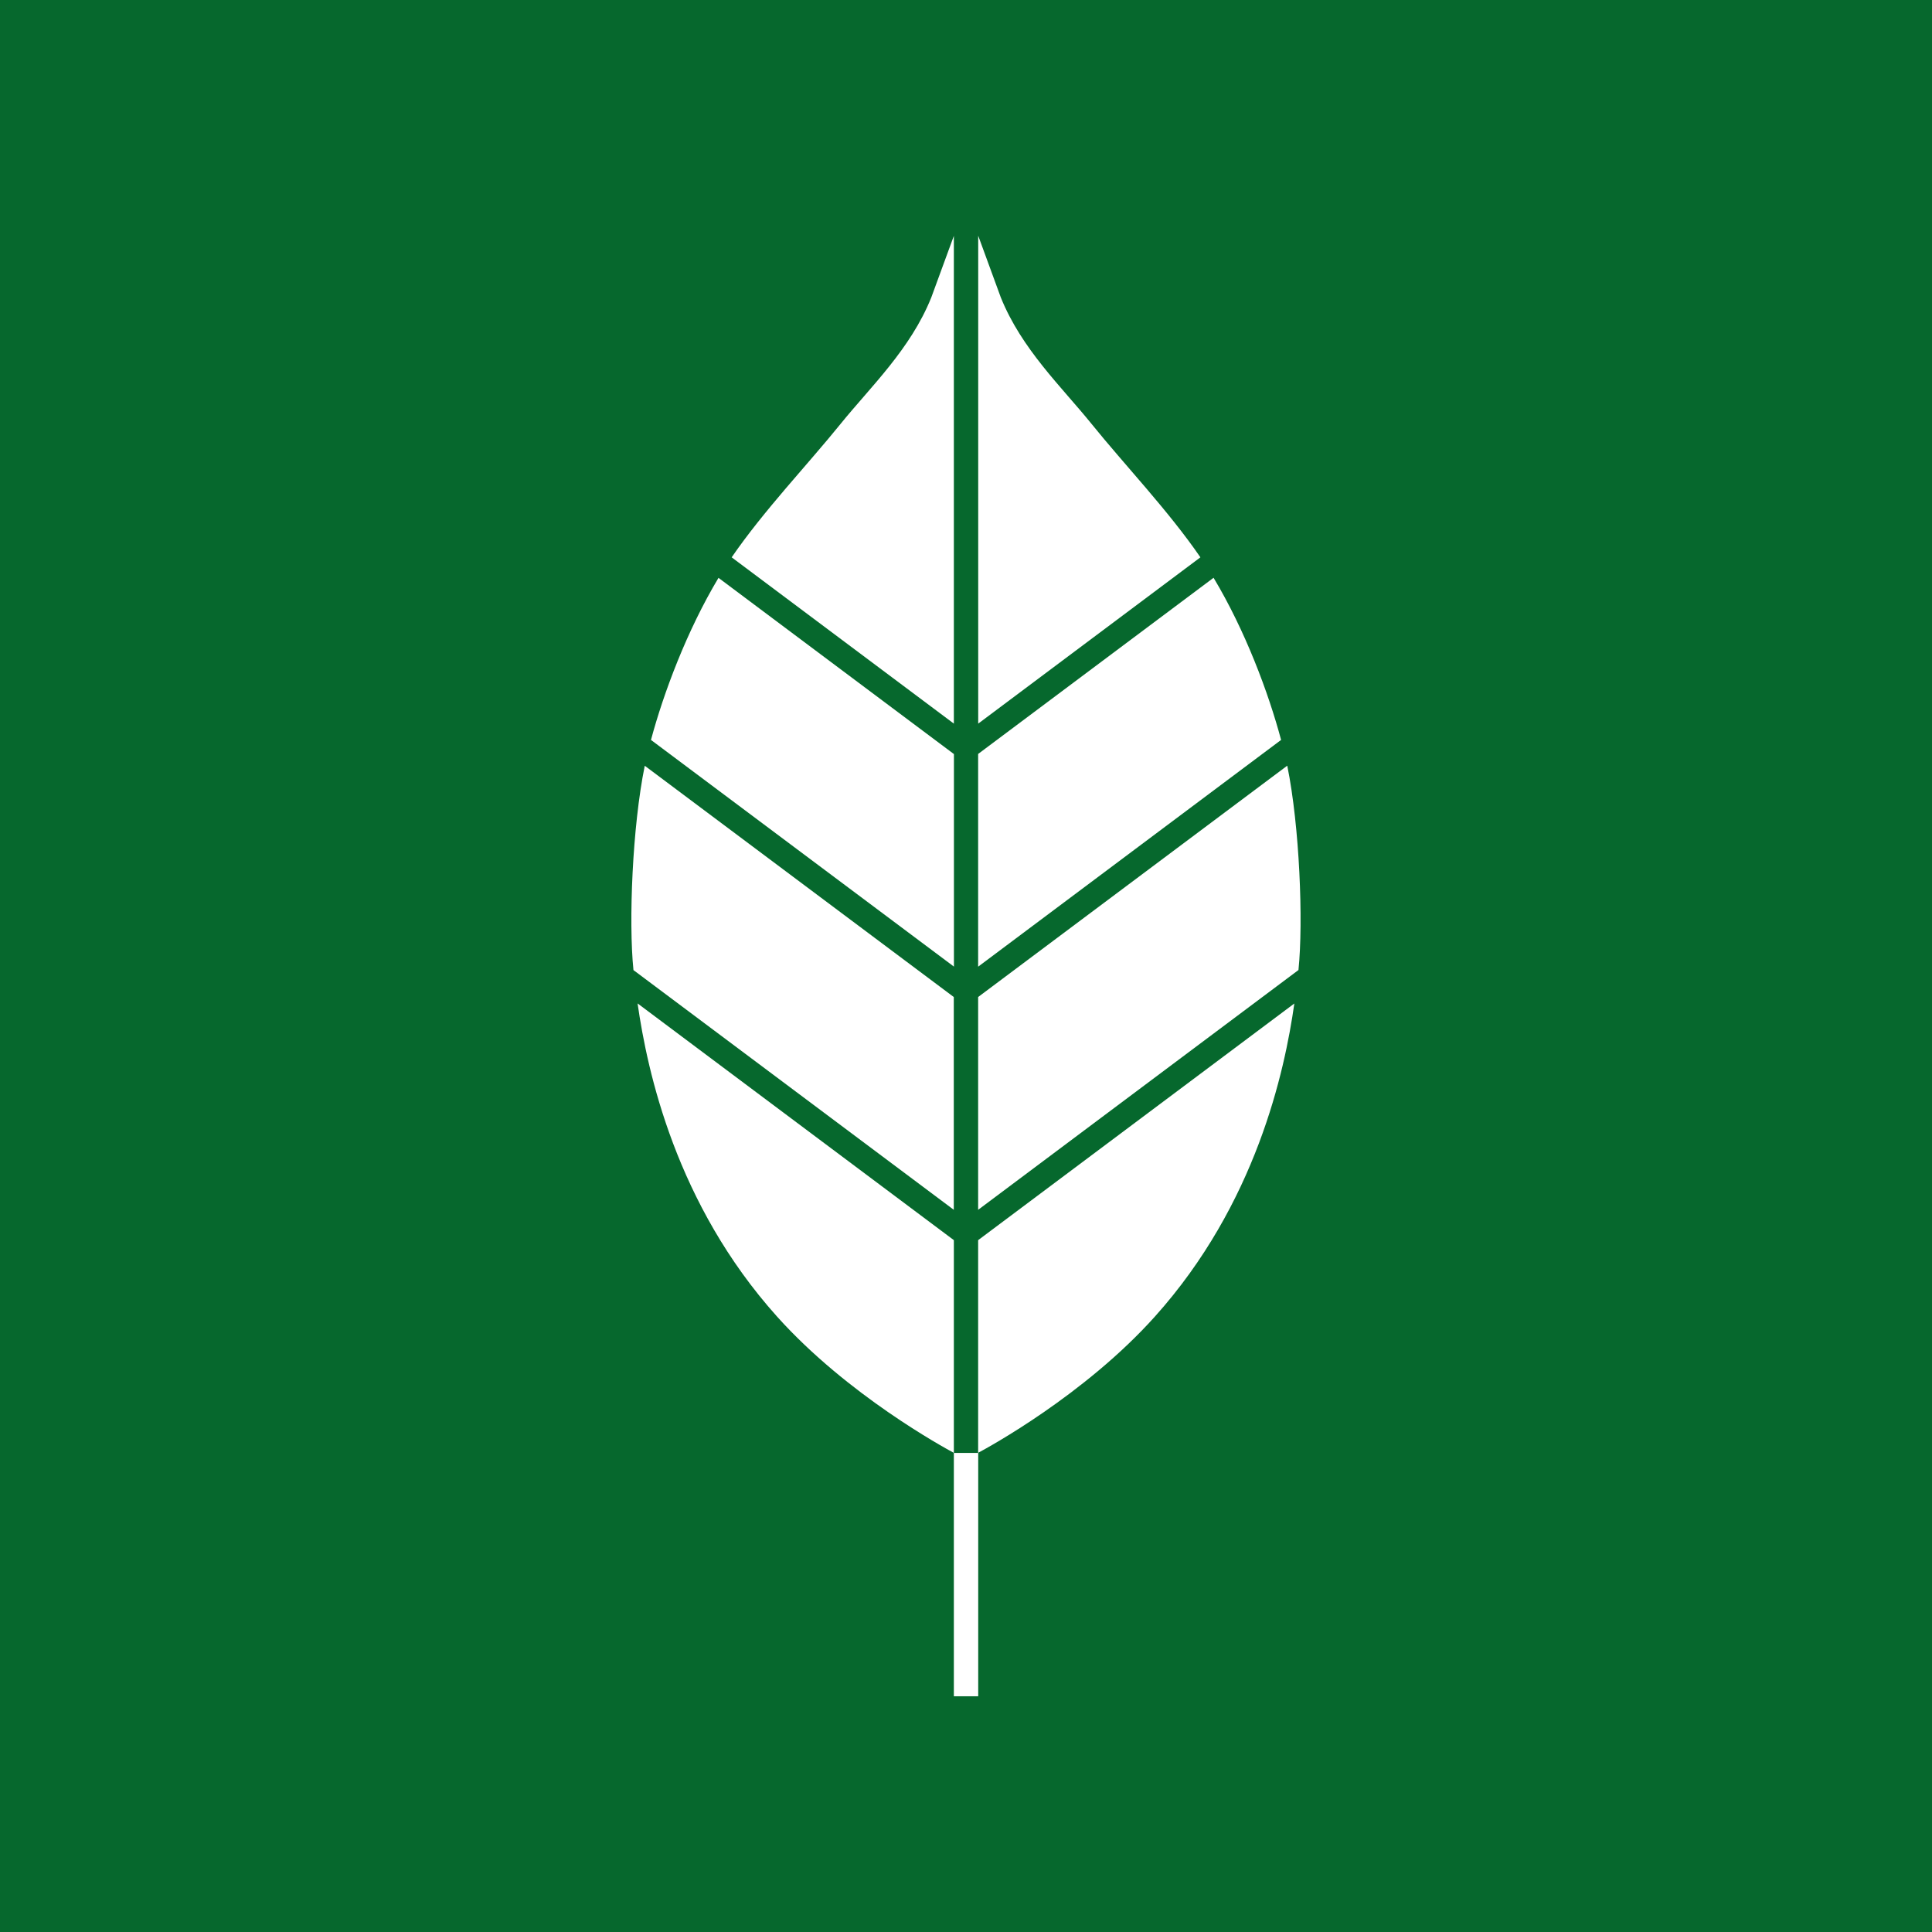
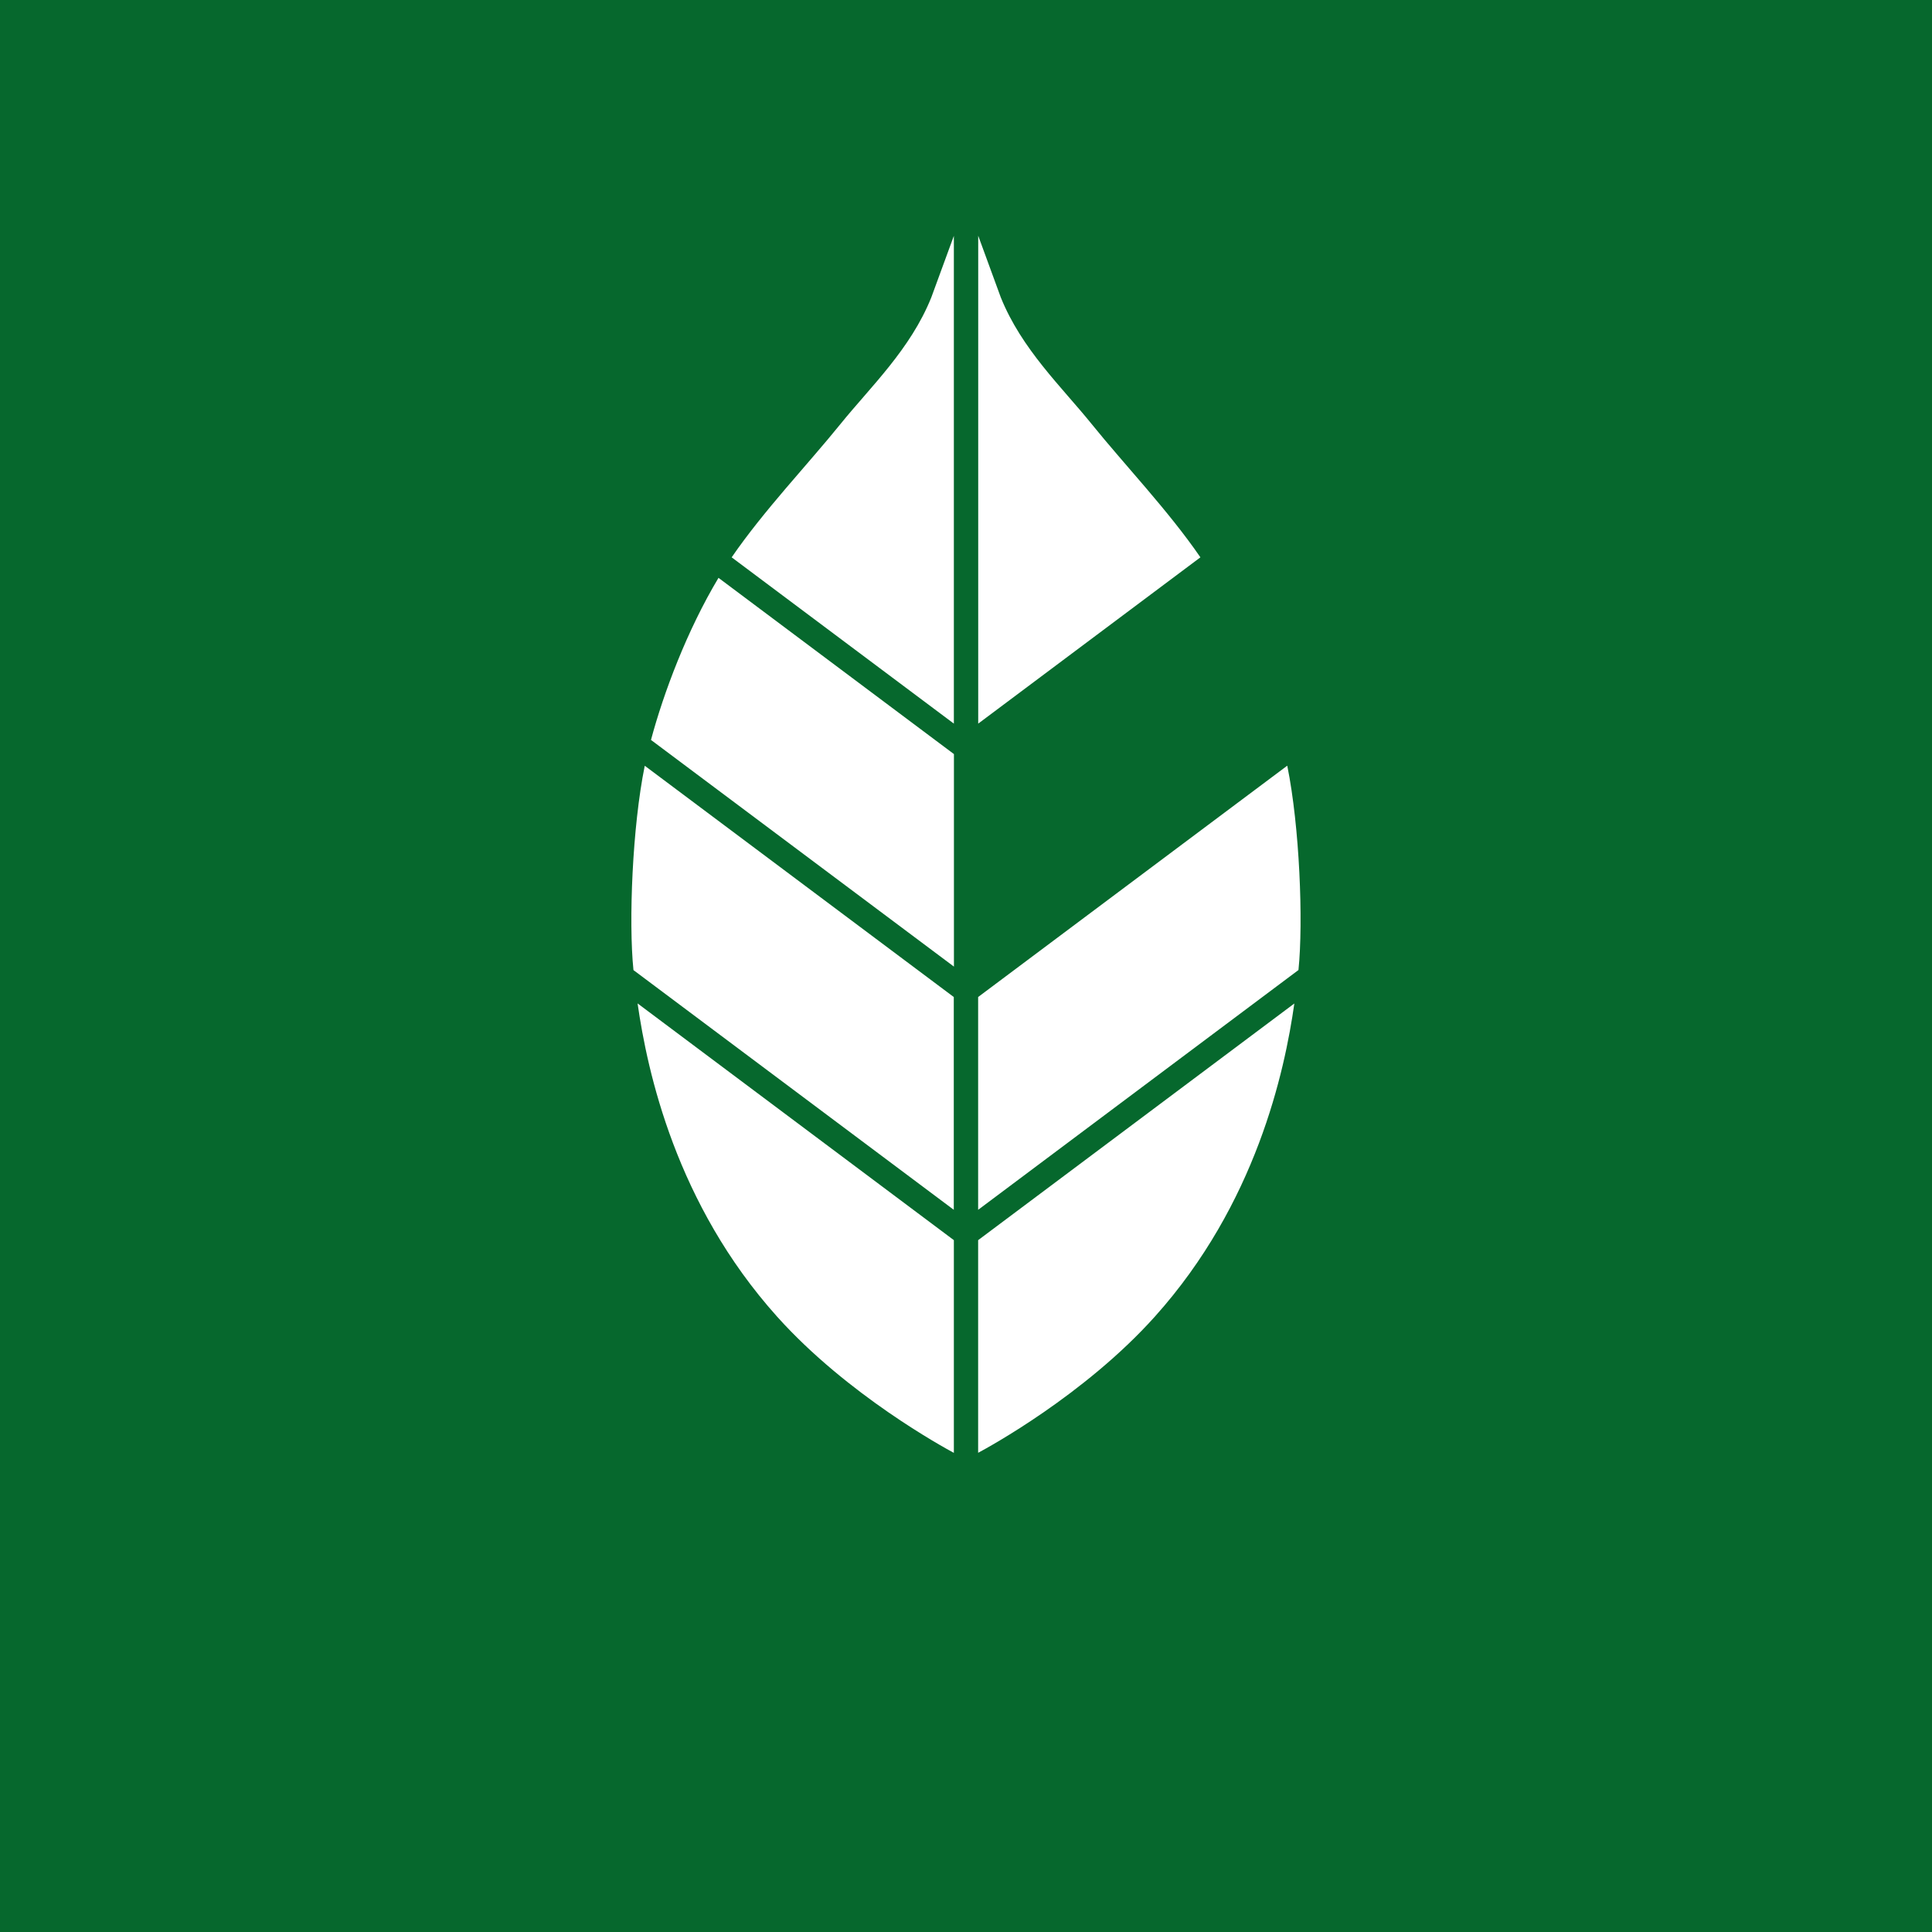
<svg xmlns="http://www.w3.org/2000/svg" viewBox="0 0 271.29 271.29" width="271.29" height="271.29">
  <defs>
    <style>.cls-1{fill:#fff;}.cls-2{fill:#06682d;}</style>
  </defs>
  <g id="bakgrund">
    <rect class="cls-2" width="271.29" height="271.29" />
  </g>
  <g id="ikon">
    <g>
      <path class="cls-1" d="m89.53,140.91c1.37,9.57,5.39,28.15,19.59,43.97,9.88,11.01,23.46,18.4,24.82,19.13v-29.87l-44.41-33.24Z" />
      <path class="cls-1" d="m168.56,78.26c-4.51-6.57-10.69-13.04-15.28-18.73-4.21-5.21-9.83-10.51-12.75-17.77l-3.17-8.66v68.51l31.2-23.35Z" />
      <path class="cls-1" d="m133.94,140.01l-43.4-32.48s-.01.06-.02.08c-1.71,8.41-2.27,21.78-1.57,28.61l44.98,33.66v-29.87Z" />
      <path class="cls-1" d="m133.94,105.88l-33.05-24.74s0,.02-.01.02c-4.4,7.35-7.69,16.1-9.47,22.74l42.54,31.83v-29.86Z" />
      <path class="cls-1" d="m133.94,33.12l-3.17,8.65c-2.91,7.26-8.54,12.56-12.75,17.77-4.59,5.68-10.77,12.15-15.28,18.72l31.2,23.35V33.12Z" />
      <path class="cls-1" d="m137.35,174.15v29.85h0c1.36-.72,14.94-8.11,24.82-19.13,14.19-15.81,18.22-34.38,19.58-43.96l-44.41,33.24Z" />
      <path class="cls-1" d="m137.35,169.88l44.98-33.67c.7-6.83.15-20.2-1.56-28.62,0-.02-.01-.05-.02-.07l-43.4,32.48v29.87Z" />
-       <path class="cls-1" d="m137.35,135.74l42.54-31.84c-1.77-6.64-5.06-15.4-9.47-22.75,0,0,0-.01-.01-.02l-33.06,24.74v29.86Z" />
-       <rect class="cls-1" x="133.94" y="204.02" width="3.42" height="34.17" />
    </g>
  </g>
</svg>